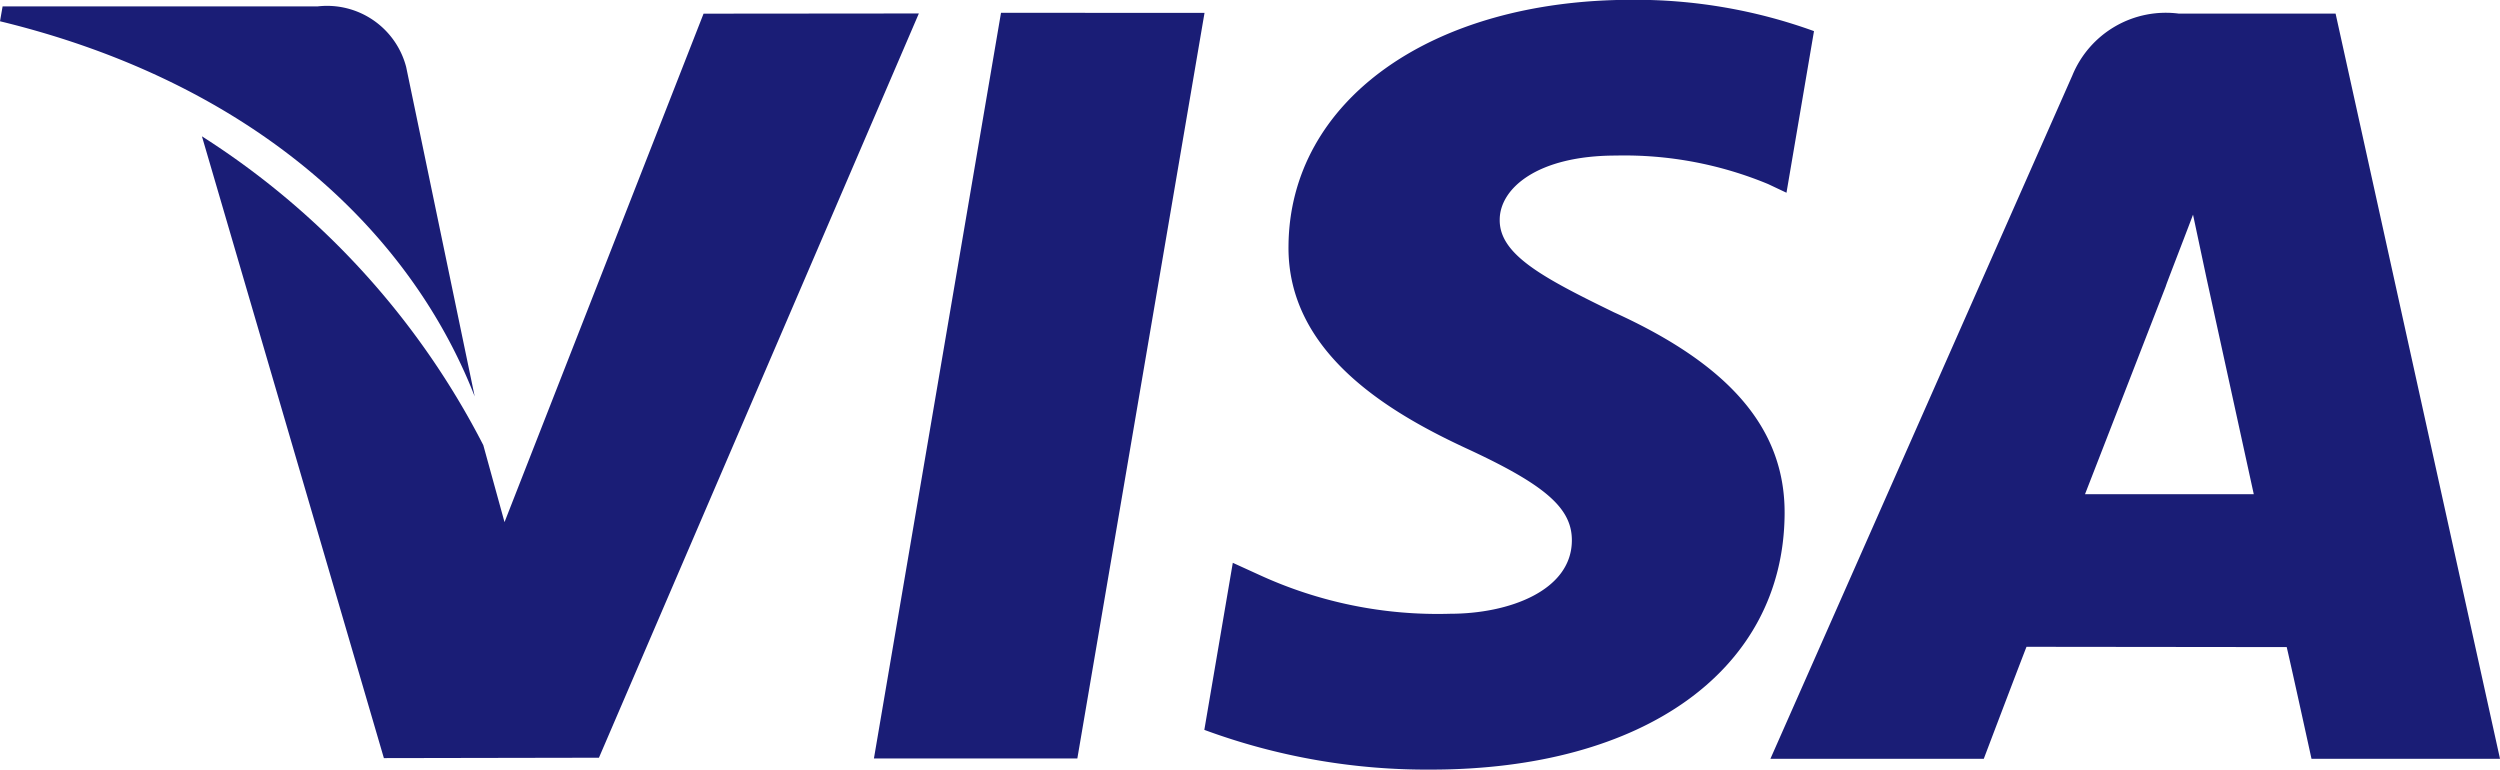
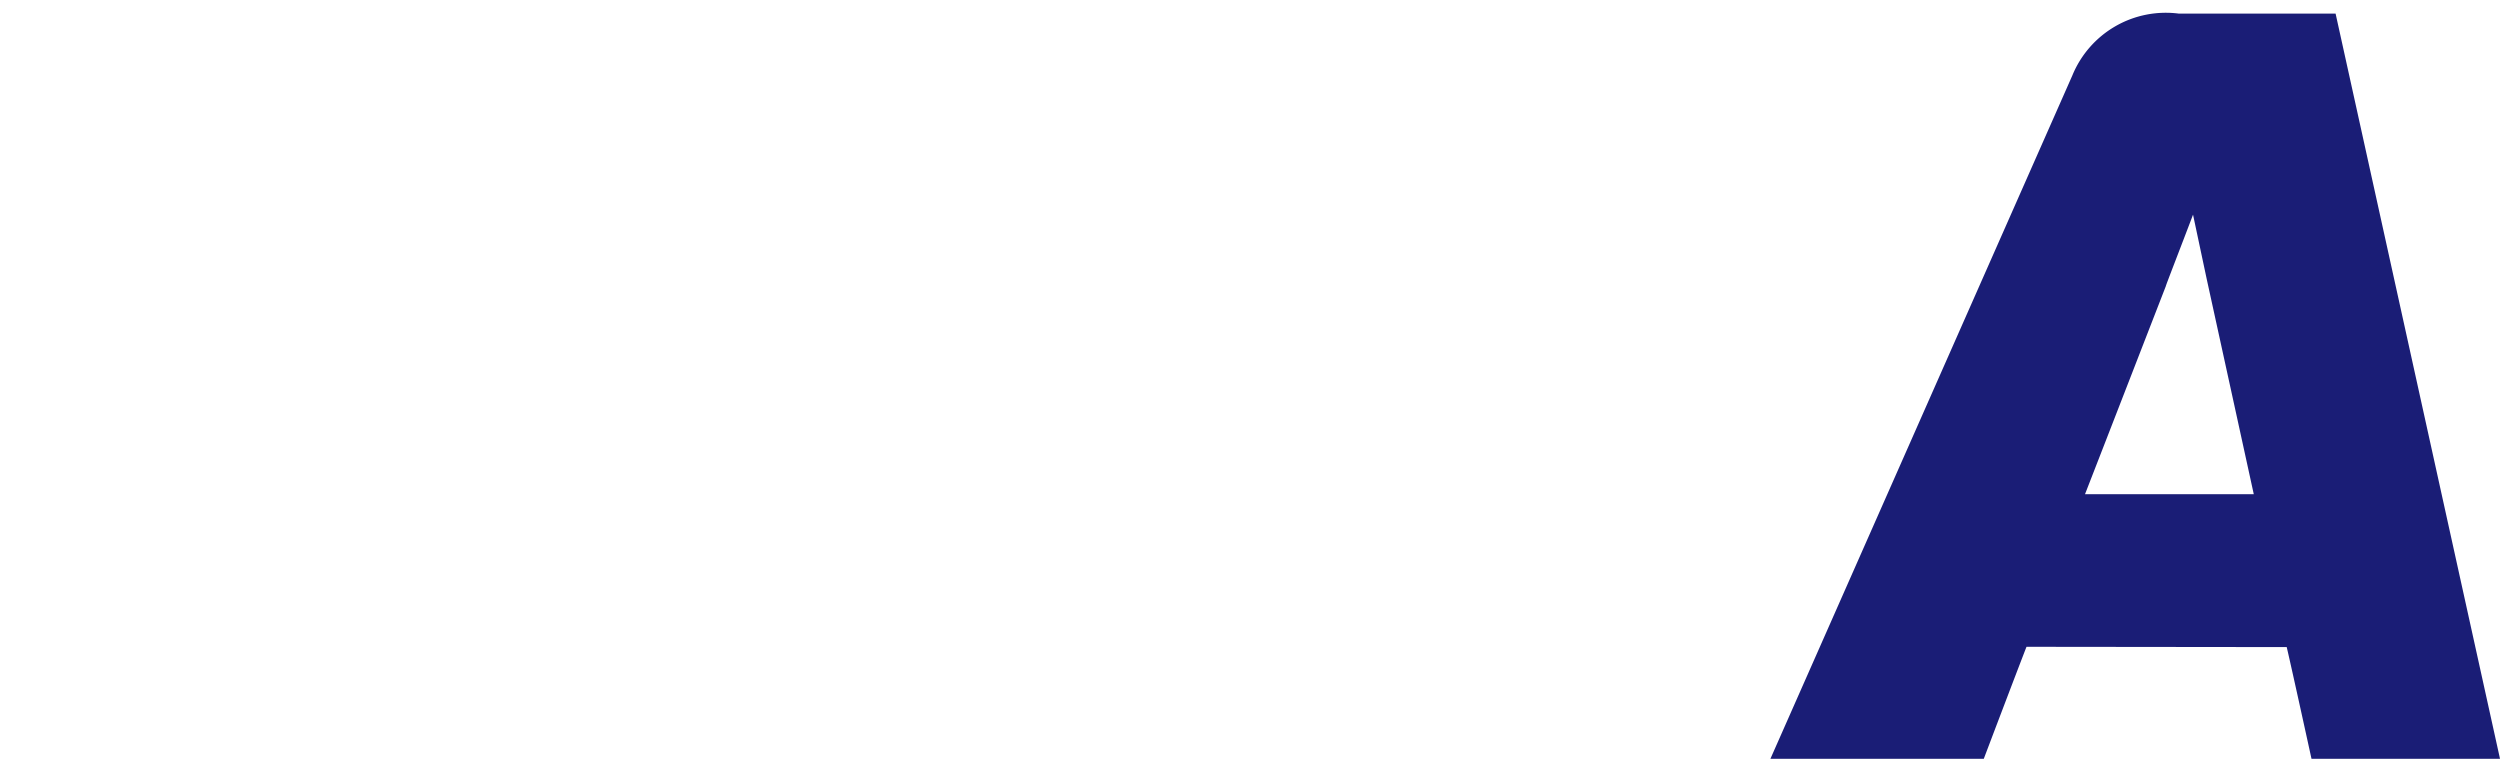
<svg xmlns="http://www.w3.org/2000/svg" width="51.975" height="16" viewBox="0 0 51.975 16">
  <g id="Visa_Logo" data-name="Visa Logo" transform="translate(0)">
-     <path id="Контур_27" data-name="Контур 27" d="M3.313-36.068.671-20.566H4.9l2.644-15.5Z" transform="translate(17.498 36.334)" fill="#1a1d76" />
-     <path id="Контур_28" data-name="Контур 28" d="M-2.871-36.05-7.009-25.479l-.441-1.6A16.586,16.586,0,0,0-13.3-33.5l3.783,12.927,4.471-.008L1.605-36.054Z" transform="translate(17.498 36.334)" fill="#1a1d76" />
-     <path id="Контур_29" data-name="Контур 29" d="M-9.054-34.942a1.7,1.7,0,0,0-1.84-1.259h-6.55l-.054.309c5.1,1.237,8.469,4.216,9.869,7.8Z" transform="translate(17.498 36.334)" fill="#1a1d76" />
-     <path id="Контур_30" data-name="Контур 30" d="M16.1-33.1a7.8,7.8,0,0,1,3.162.593l.381.18.572-3.36a10.906,10.906,0,0,0-3.785-.651c-4.174,0-7.117,2.1-7.14,5.116-.027,2.226,2.1,3.469,3.7,4.211,1.646.761,2.2,1.245,2.191,1.924-.013,1.037-1.313,1.513-2.527,1.513a8.872,8.872,0,0,1-3.978-.811l-.544-.248L7.54-21.16a13.356,13.356,0,0,0,4.707.826c4.441,0,7.327-2.077,7.357-5.3.019-1.761-1.108-3.1-3.55-4.208-1.478-.72-2.382-1.2-2.373-1.924C13.681-32.407,14.448-33.1,16.1-33.1Z" transform="translate(17.498 36.334)" fill="#1a1d76" />
    <path id="Контур_31" data-name="Контур 31" d="M31.059-36.051H27.8a2.1,2.1,0,0,0-2.214,1.286L19.309-20.559h4.436s.724-1.91.888-2.328l5.41.006c.126.541.515,2.322.515,2.322h3.919Zm-5.21,9.992c.347-.89,1.683-4.332,1.683-4.332-.023.042.344-.9.563-1.48l.284,1.336s.81,3.7.979,4.476Z" transform="translate(17.498 36.334)" fill="#1a1d76" />
  </g>
</svg>